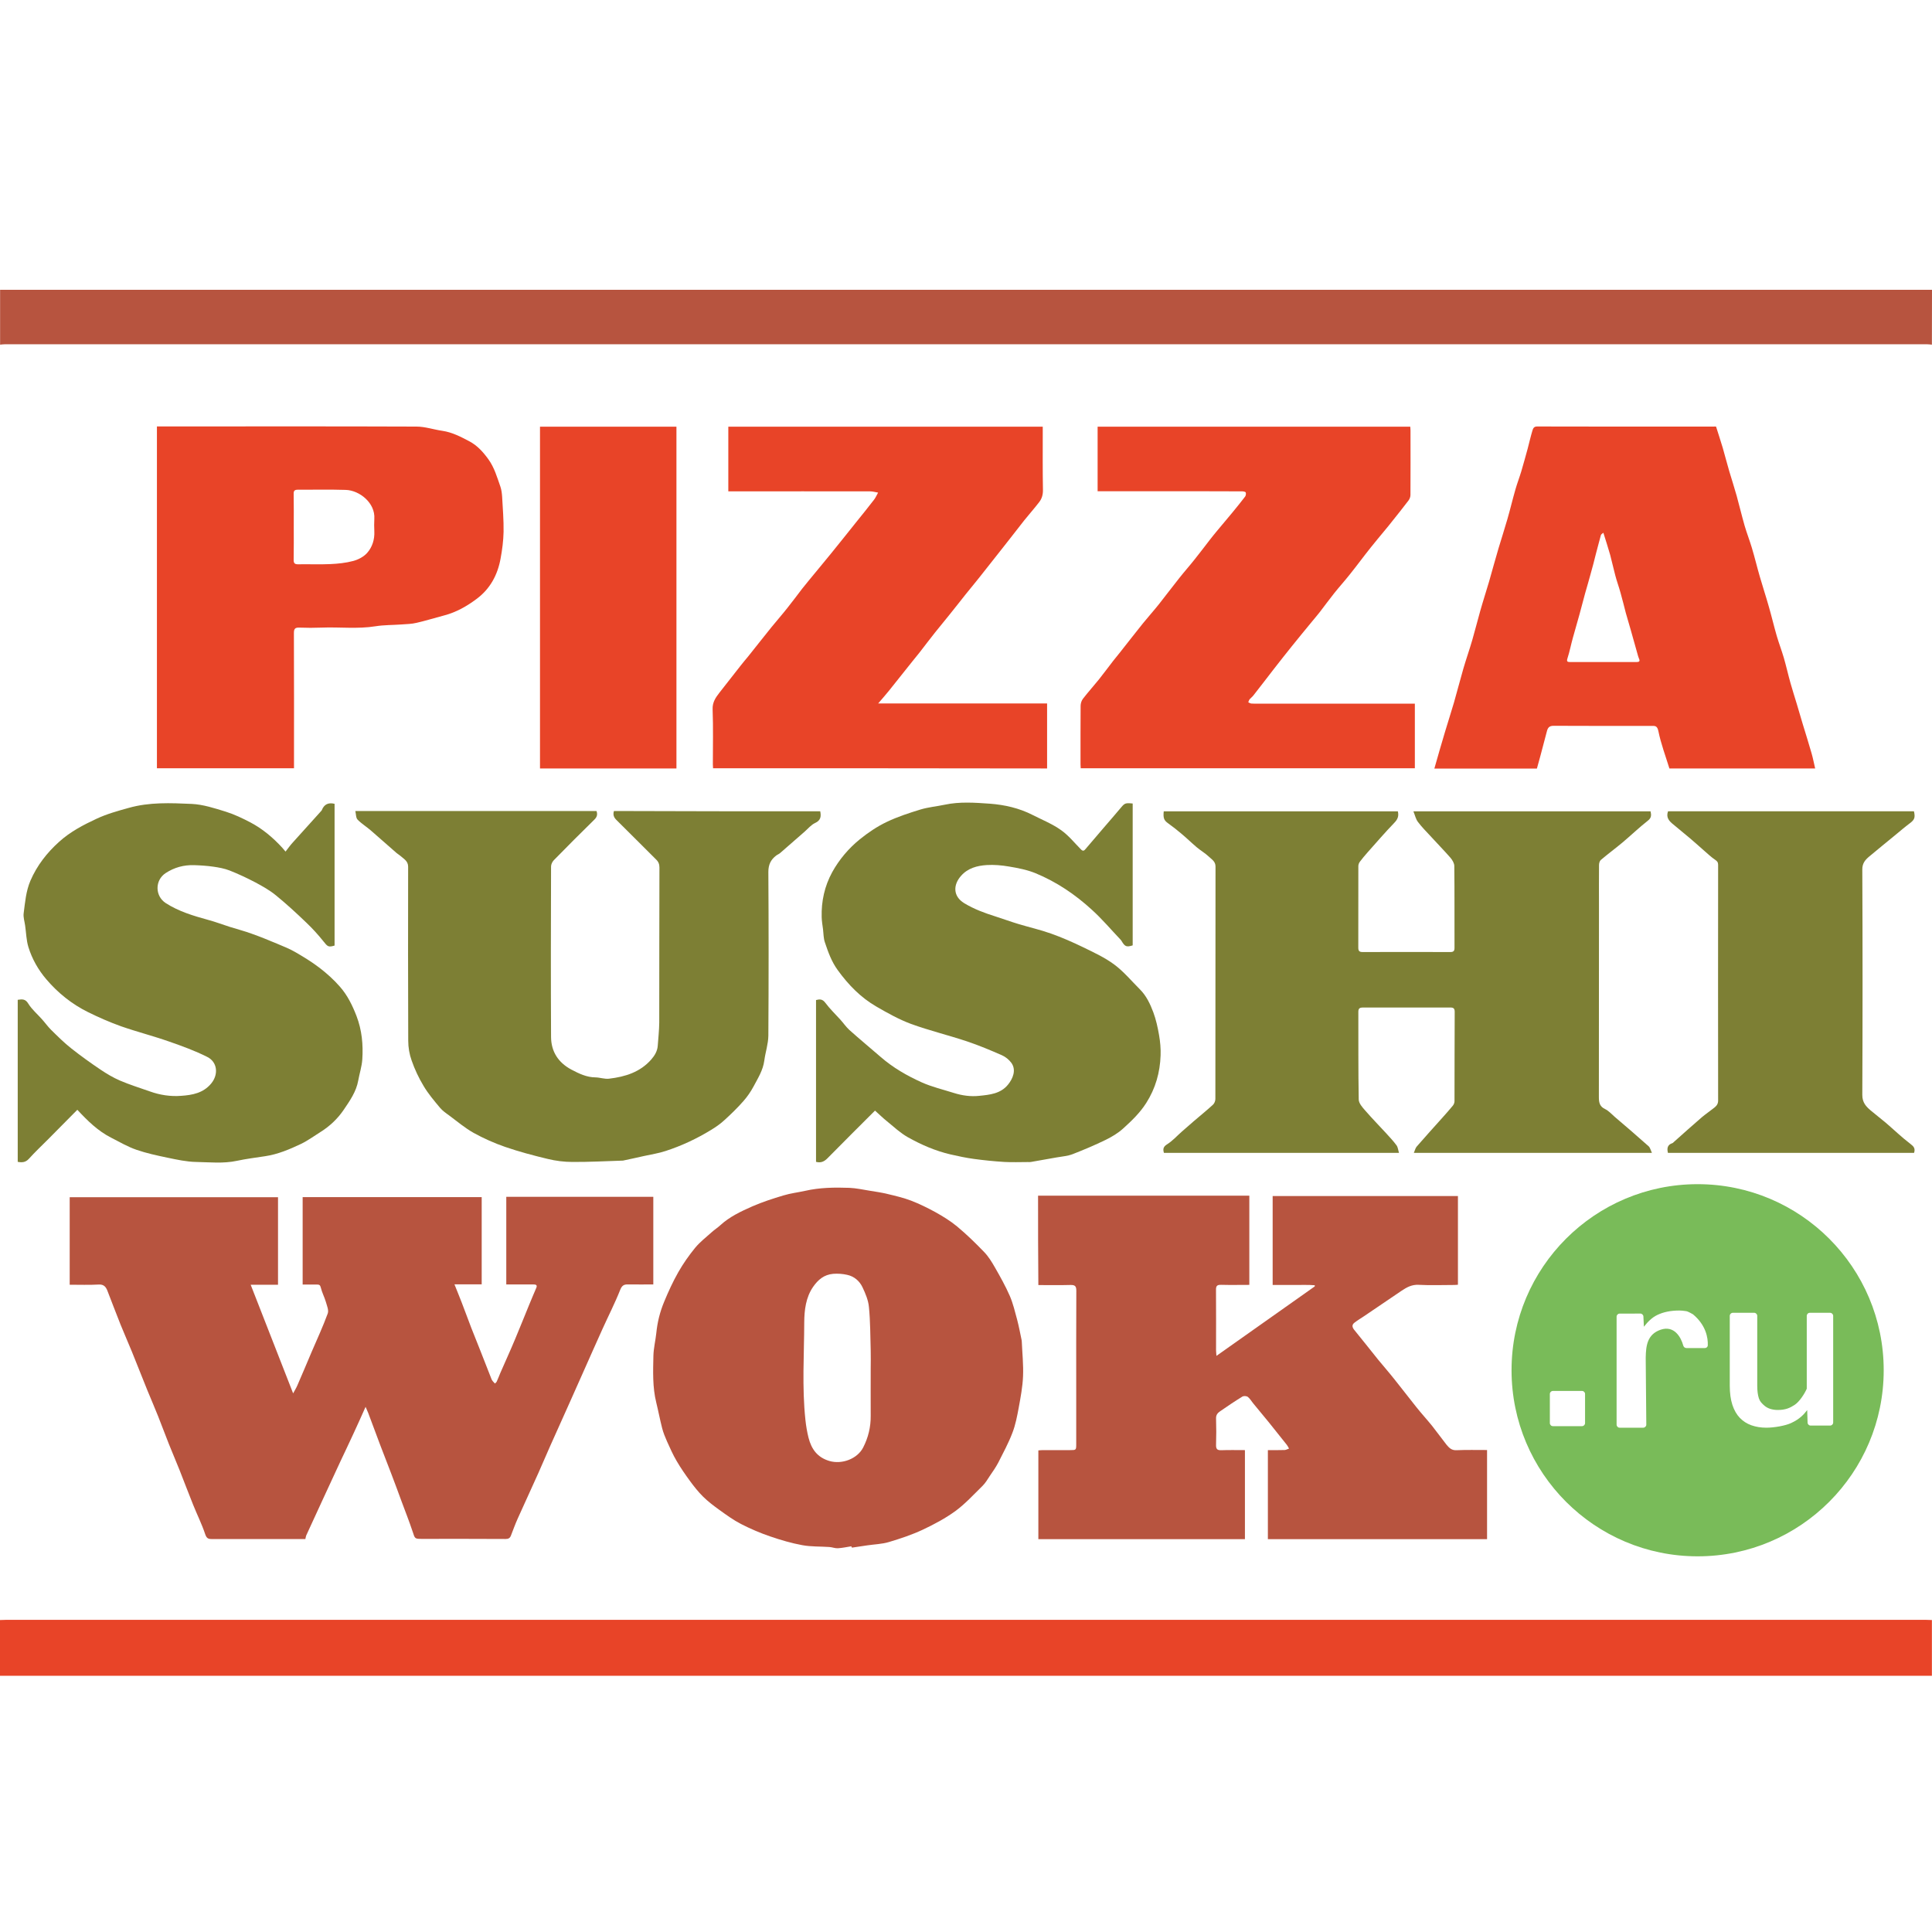
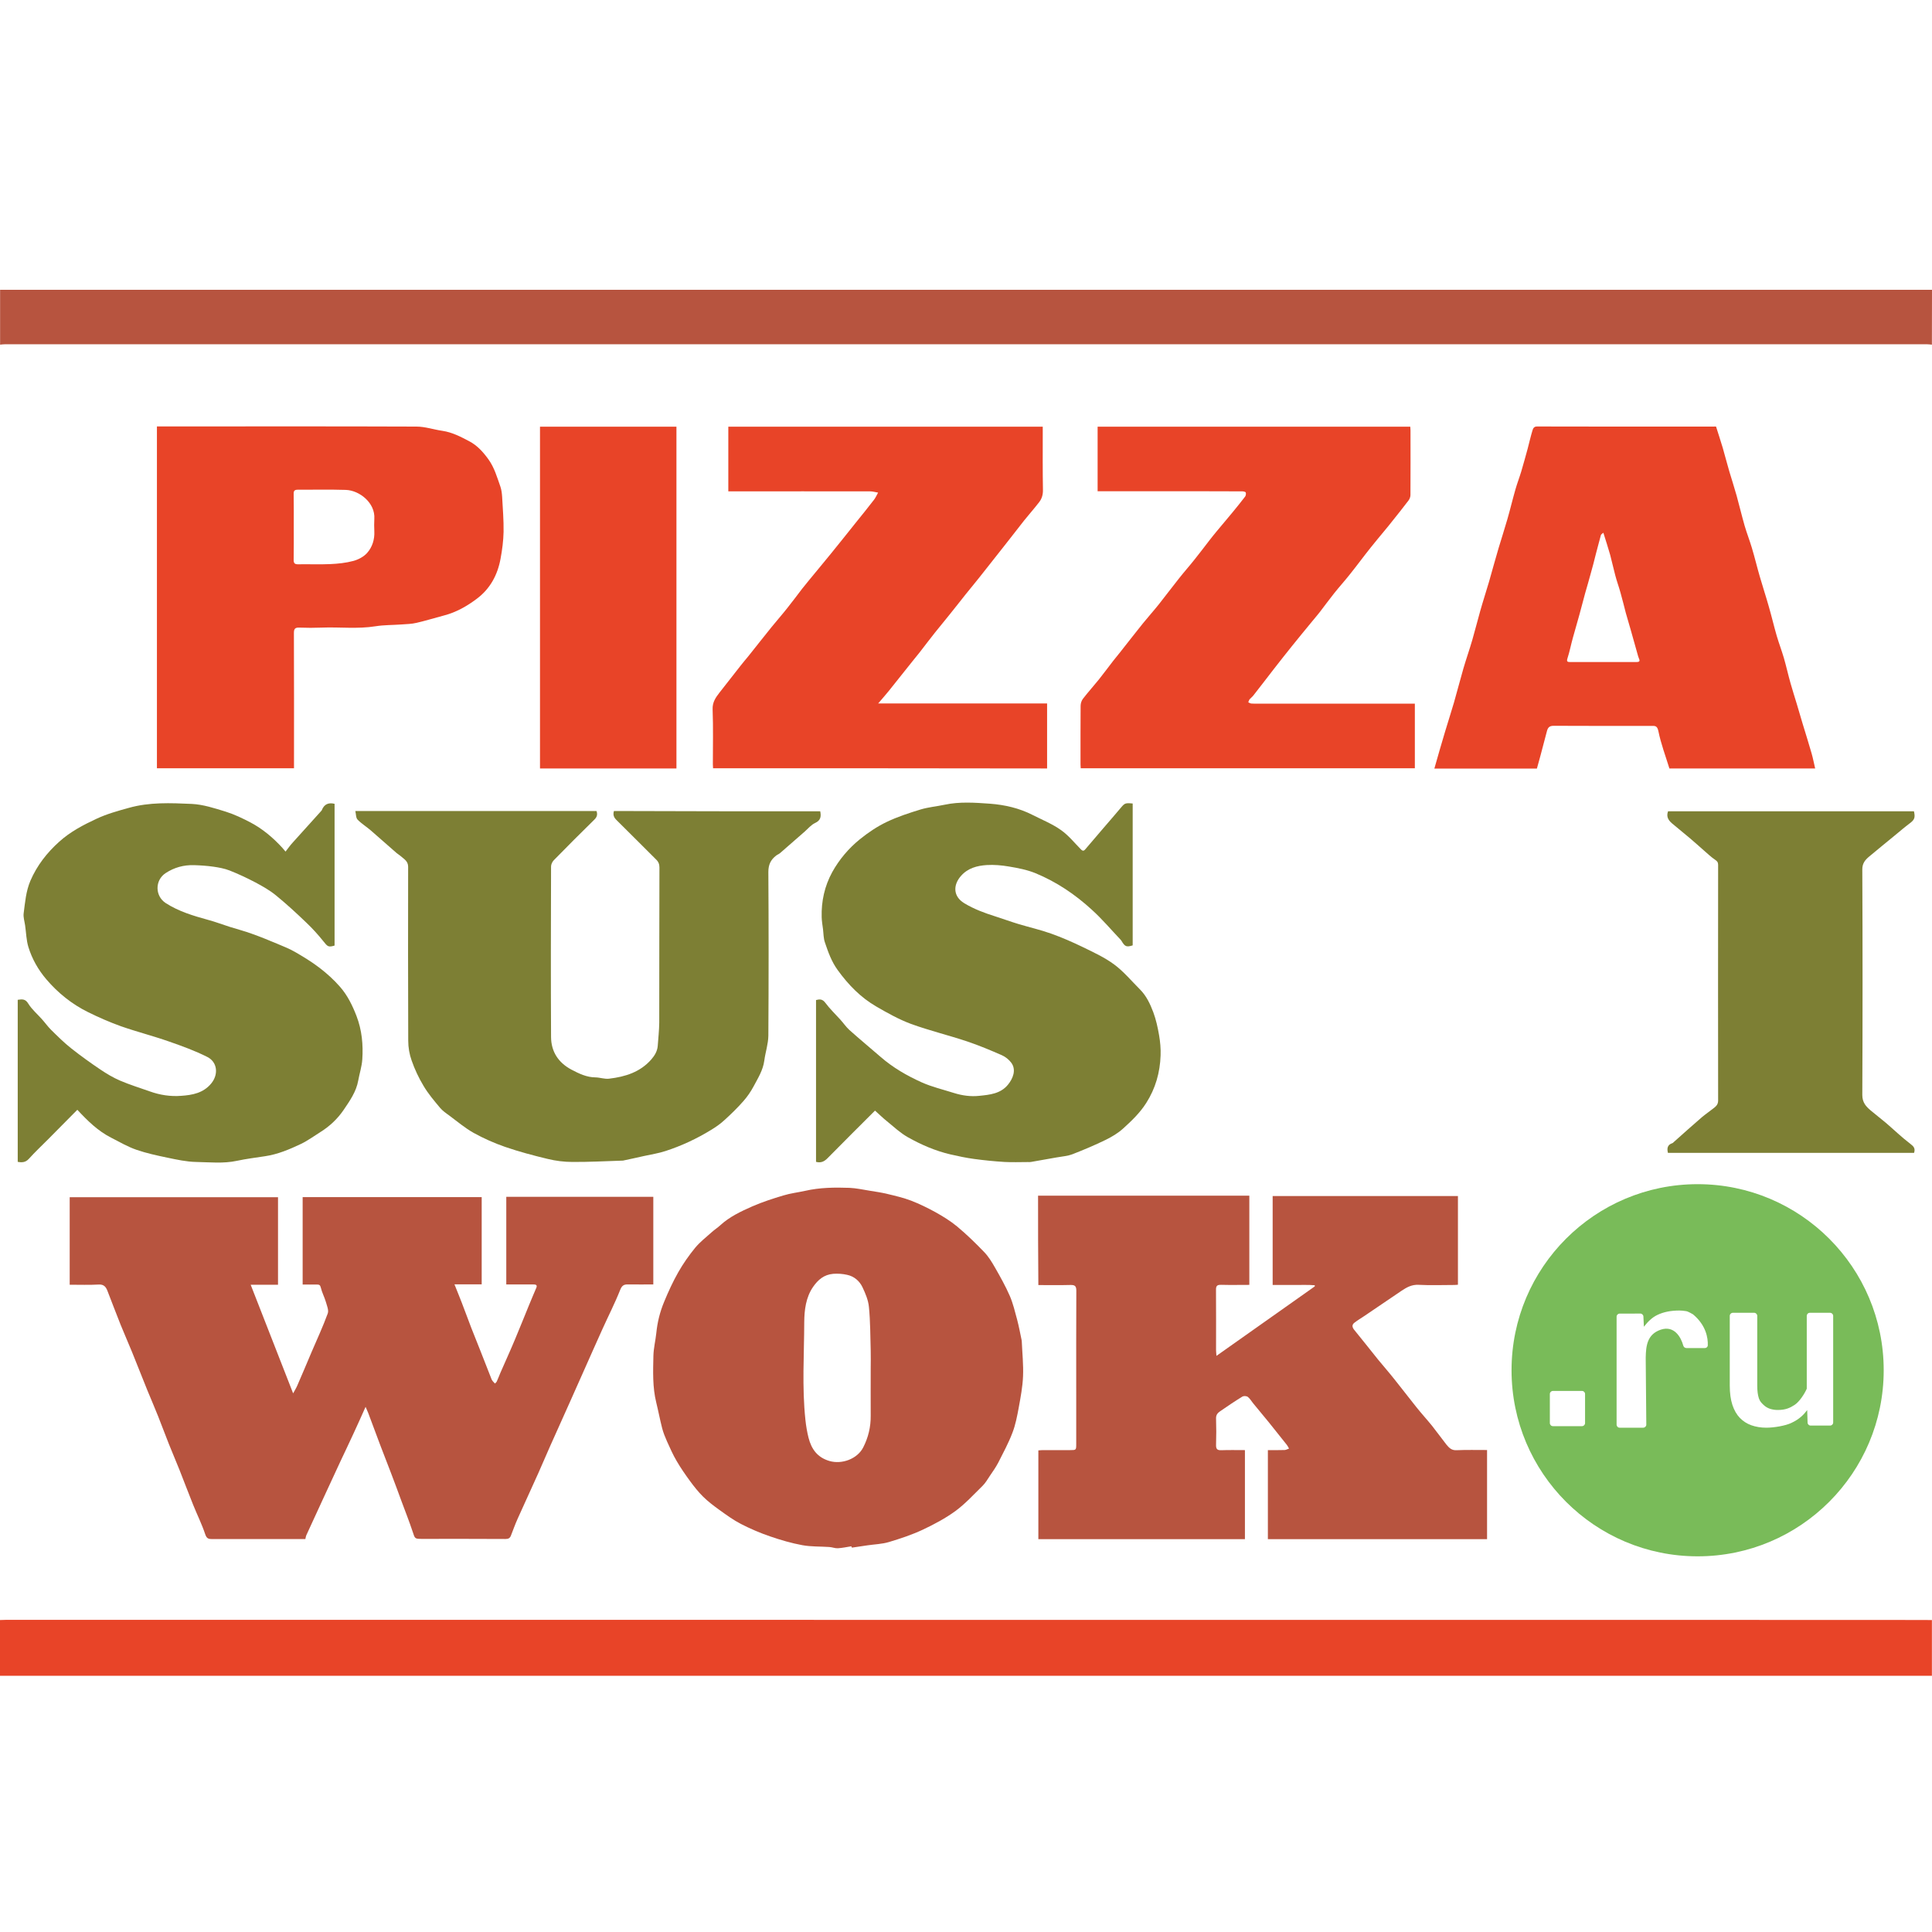
<svg xmlns="http://www.w3.org/2000/svg" width="40" height="40" viewBox="0 0 40 40" fill="none">
-   <path d="M0 33.541C0.043 33.539 0.088 33.537 0.13 33.537C13.376 33.537 26.623 33.537 39.868 33.537C39.911 33.537 39.955 33.539 39.998 33.541C39.998 33.926 39.998 34.31 39.998 34.695C26.665 34.695 13.333 34.695 0 34.695C0 34.31 0 33.926 0 33.541Z" fill="#E84428" />
+   <path d="M0 33.541C0.043 33.539 0.088 33.537 0.13 33.537C39.911 33.537 39.955 33.539 39.998 33.541C39.998 33.926 39.998 34.31 39.998 34.695C26.665 34.695 13.333 34.695 0 34.695C0 34.31 0 33.926 0 33.541Z" fill="#E84428" />
  <path d="M39.998 7.136C39.961 7.132 39.924 7.127 39.888 7.127C26.63 7.127 13.37 7.127 0.112 7.127C0.075 7.127 0.037 7.132 0.002 7.136C0.002 6.758 0.002 6.378 0.002 6C13.335 6 26.667 6 40 6C39.998 6.378 39.998 6.758 39.998 7.136Z" fill="#B7543F" />
  <path d="M7.569 29.127C7.48 29.327 7.4 29.505 7.318 29.682C7.231 29.872 7.139 30.062 7.05 30.252C6.931 30.507 6.813 30.764 6.694 31.021C6.575 31.278 6.458 31.533 6.34 31.79C6.331 31.811 6.329 31.837 6.322 31.865C6.283 31.865 6.245 31.865 6.208 31.865C5.603 31.865 4.998 31.865 4.393 31.865C4.318 31.865 4.279 31.855 4.249 31.766C4.18 31.557 4.08 31.358 3.998 31.153C3.901 30.915 3.812 30.673 3.717 30.435C3.646 30.256 3.568 30.077 3.497 29.898C3.421 29.706 3.35 29.515 3.274 29.323C3.203 29.144 3.125 28.965 3.052 28.787C2.944 28.52 2.84 28.254 2.732 27.988C2.655 27.8 2.573 27.615 2.497 27.427C2.404 27.195 2.316 26.96 2.225 26.727C2.194 26.645 2.151 26.589 2.045 26.595C1.847 26.606 1.648 26.599 1.443 26.599C1.443 25.994 1.443 25.394 1.443 24.787C2.881 24.787 4.314 24.787 5.756 24.787C5.756 25.386 5.756 25.986 5.756 26.599C5.571 26.599 5.387 26.599 5.19 26.599C5.484 27.353 5.773 28.092 6.069 28.848C6.102 28.787 6.134 28.736 6.156 28.684C6.257 28.453 6.354 28.221 6.452 27.99C6.566 27.725 6.687 27.463 6.786 27.193C6.81 27.126 6.767 27.029 6.745 26.949C6.715 26.85 6.666 26.759 6.642 26.658C6.629 26.604 6.609 26.595 6.562 26.595C6.465 26.597 6.37 26.595 6.266 26.595C6.266 25.99 6.266 25.39 6.266 24.785C7.501 24.785 8.733 24.785 9.973 24.785C9.973 25.383 9.973 25.98 9.973 26.591C9.791 26.591 9.607 26.591 9.409 26.591C9.463 26.727 9.512 26.844 9.558 26.964C9.627 27.14 9.69 27.319 9.759 27.496C9.819 27.649 9.88 27.8 9.94 27.951C10.018 28.15 10.096 28.351 10.175 28.55C10.182 28.567 10.191 28.584 10.203 28.597C10.216 28.613 10.232 28.628 10.247 28.645C10.26 28.63 10.279 28.619 10.286 28.6C10.312 28.543 10.335 28.483 10.359 28.425C10.46 28.193 10.566 27.962 10.664 27.727C10.763 27.492 10.856 27.256 10.953 27.021C11.001 26.902 11.053 26.783 11.104 26.662C11.13 26.601 11.089 26.593 11.042 26.593C10.884 26.593 10.726 26.593 10.568 26.593C10.54 26.593 10.514 26.593 10.482 26.593C10.482 25.984 10.482 25.383 10.482 24.779C11.497 24.779 12.508 24.779 13.526 24.779C13.526 25.383 13.526 25.982 13.526 26.593C13.361 26.593 13.193 26.595 13.027 26.593C12.944 26.591 12.886 26.591 12.843 26.699C12.731 26.982 12.592 27.252 12.467 27.53C12.338 27.815 12.212 28.101 12.085 28.386C11.992 28.597 11.897 28.807 11.804 29.017C11.664 29.327 11.525 29.636 11.387 29.947C11.305 30.129 11.229 30.314 11.147 30.496C11.005 30.811 10.86 31.125 10.718 31.442C10.666 31.557 10.623 31.678 10.577 31.796C10.556 31.848 10.523 31.863 10.465 31.863C9.892 31.859 9.316 31.861 8.743 31.861C8.584 31.861 8.592 31.859 8.543 31.71C8.474 31.502 8.393 31.297 8.316 31.09C8.244 30.895 8.173 30.699 8.098 30.505C8.024 30.31 7.947 30.116 7.873 29.921C7.789 29.697 7.705 29.474 7.622 29.25C7.607 29.219 7.592 29.181 7.569 29.127Z" fill="#B7543F" />
  <path d="M21.492 24.755C22.954 24.755 24.407 24.755 25.866 24.755C25.866 25.368 25.866 25.98 25.866 26.602C25.673 26.602 25.477 26.606 25.284 26.601C25.206 26.599 25.174 26.617 25.176 26.703C25.179 27.118 25.177 27.535 25.177 27.951C25.177 27.98 25.181 28.01 25.185 28.072C25.878 27.582 26.548 27.109 27.22 26.634C27.22 26.627 27.22 26.617 27.222 26.61C27.079 26.597 26.935 26.606 26.792 26.604C26.647 26.602 26.502 26.604 26.349 26.604C26.349 25.99 26.349 25.379 26.349 24.763C27.624 24.763 28.9 24.763 30.185 24.763C30.185 25.372 30.185 25.98 30.185 26.599C30.162 26.601 30.134 26.604 30.108 26.604C29.863 26.604 29.617 26.614 29.373 26.601C29.231 26.593 29.127 26.651 29.019 26.723C28.76 26.898 28.501 27.073 28.243 27.249C28.177 27.293 28.108 27.334 28.045 27.383C27.993 27.422 27.988 27.468 28.032 27.526C28.2 27.731 28.364 27.941 28.531 28.148C28.639 28.28 28.753 28.409 28.859 28.543C29.014 28.735 29.163 28.932 29.317 29.124C29.423 29.258 29.539 29.384 29.647 29.517C29.749 29.645 29.844 29.779 29.946 29.908C29.999 29.971 30.049 30.029 30.151 30.025C30.362 30.016 30.572 30.021 30.788 30.021C30.788 30.641 30.788 31.25 30.788 31.867C29.274 31.867 27.766 31.867 26.25 31.867C26.25 31.252 26.25 30.643 26.25 30.023C26.369 30.023 26.483 30.025 26.598 30.021C26.628 30.019 26.658 30.001 26.688 29.991C26.673 29.965 26.662 29.939 26.643 29.915C26.518 29.757 26.393 29.6 26.267 29.444C26.163 29.316 26.056 29.189 25.952 29.062C25.913 29.016 25.883 28.96 25.837 28.923C25.812 28.902 25.753 28.898 25.725 28.913C25.567 29.01 25.414 29.113 25.261 29.219C25.213 29.252 25.176 29.291 25.177 29.362C25.183 29.548 25.183 29.735 25.177 29.921C25.176 30.005 25.206 30.027 25.286 30.025C25.446 30.019 25.606 30.023 25.775 30.023C25.775 30.641 25.775 31.252 25.775 31.867C24.353 31.867 22.93 31.867 21.498 31.867C21.498 31.258 21.498 30.649 21.498 30.029C21.528 30.027 21.561 30.023 21.593 30.023C21.779 30.023 21.965 30.023 22.152 30.023C22.28 30.023 22.282 30.023 22.282 29.898C22.282 29.558 22.282 29.215 22.282 28.874C22.282 28.157 22.28 27.44 22.284 26.723C22.284 26.627 22.256 26.602 22.163 26.604C21.943 26.61 21.723 26.606 21.498 26.606C21.492 25.982 21.492 25.373 21.492 24.755Z" fill="#B7543F" />
-   <path d="M28.941 16.798C28.965 16.897 28.937 16.964 28.868 17.035C28.674 17.236 28.492 17.448 28.306 17.657C28.254 17.716 28.202 17.778 28.155 17.841C28.136 17.865 28.123 17.901 28.123 17.932C28.122 18.495 28.123 19.055 28.122 19.618C28.122 19.685 28.14 19.711 28.211 19.711C28.816 19.709 29.421 19.709 30.026 19.711C30.09 19.711 30.114 19.692 30.114 19.625C30.112 19.061 30.116 18.495 30.11 17.931C30.11 17.873 30.071 17.808 30.032 17.761C29.894 17.603 29.747 17.454 29.606 17.299C29.52 17.206 29.431 17.117 29.356 17.016C29.313 16.96 29.298 16.884 29.263 16.798C30.92 16.798 32.544 16.798 34.173 16.798C34.19 16.873 34.194 16.933 34.116 16.992C33.935 17.134 33.769 17.294 33.592 17.443C33.445 17.566 33.291 17.679 33.144 17.804C33.119 17.824 33.106 17.873 33.106 17.91C33.103 18.195 33.105 18.482 33.105 18.767C33.105 20.083 33.105 21.398 33.103 22.714C33.103 22.824 33.117 22.908 33.231 22.962C33.306 22.997 33.365 23.066 33.43 23.122C33.665 23.323 33.901 23.524 34.132 23.731C34.164 23.759 34.175 23.813 34.201 23.869C32.546 23.869 30.922 23.869 29.272 23.869C29.295 23.817 29.304 23.77 29.33 23.74C29.505 23.539 29.684 23.34 29.863 23.141C29.935 23.059 30.01 22.977 30.08 22.891C30.099 22.867 30.114 22.832 30.114 22.8C30.116 22.182 30.114 21.565 30.118 20.947C30.118 20.875 30.088 20.858 30.023 20.86C29.421 20.861 28.818 20.861 28.216 20.86C28.149 20.86 28.123 20.88 28.123 20.949C28.125 21.554 28.12 22.159 28.131 22.765C28.133 22.843 28.207 22.927 28.265 22.992C28.404 23.152 28.553 23.305 28.697 23.461C28.771 23.543 28.848 23.623 28.913 23.712C28.943 23.752 28.946 23.809 28.965 23.869C27.328 23.869 25.716 23.869 24.098 23.869C24.075 23.793 24.081 23.742 24.166 23.69C24.276 23.621 24.366 23.519 24.466 23.431C24.548 23.359 24.632 23.286 24.716 23.213C24.848 23.1 24.984 22.99 25.112 22.873C25.142 22.846 25.163 22.794 25.163 22.753C25.165 21.148 25.165 19.545 25.166 17.94C25.166 17.832 25.084 17.791 25.027 17.735C24.95 17.662 24.855 17.608 24.775 17.54C24.669 17.45 24.57 17.353 24.466 17.266C24.375 17.189 24.282 17.115 24.185 17.046C24.101 16.986 24.079 16.94 24.094 16.798C25.706 16.798 27.321 16.798 28.941 16.798Z" fill="#7D7F34" />
  <path d="M17.627 32.014C17.534 32.029 17.441 32.049 17.347 32.055C17.288 32.058 17.228 32.032 17.169 32.029C16.983 32.016 16.793 32.025 16.61 31.991C16.387 31.95 16.165 31.885 15.949 31.811C15.74 31.74 15.536 31.652 15.34 31.552C15.182 31.47 15.037 31.364 14.891 31.259C14.776 31.176 14.66 31.088 14.558 30.988C14.456 30.887 14.366 30.773 14.282 30.658C14.186 30.526 14.091 30.39 14.009 30.248C13.932 30.118 13.871 29.978 13.809 29.841C13.77 29.753 13.733 29.662 13.709 29.569C13.664 29.394 13.631 29.217 13.588 29.042C13.508 28.721 13.521 28.394 13.528 28.07C13.532 27.913 13.571 27.757 13.588 27.601C13.61 27.375 13.664 27.159 13.75 26.953C13.837 26.742 13.932 26.535 14.044 26.338C14.145 26.161 14.262 25.994 14.39 25.837C14.491 25.714 14.619 25.616 14.739 25.508C14.793 25.459 14.856 25.42 14.91 25.37C15.104 25.191 15.34 25.081 15.575 24.977C15.783 24.886 16.003 24.815 16.221 24.75C16.368 24.705 16.521 24.688 16.67 24.655C16.971 24.586 17.279 24.582 17.586 24.593C17.727 24.599 17.867 24.63 18.009 24.653C18.131 24.673 18.254 24.69 18.375 24.72C18.539 24.759 18.705 24.798 18.863 24.858C19.036 24.925 19.204 25.007 19.366 25.096C19.522 25.183 19.677 25.278 19.815 25.392C20.012 25.556 20.197 25.736 20.375 25.921C20.463 26.012 20.532 26.124 20.595 26.234C20.707 26.429 20.818 26.627 20.908 26.833C20.975 26.99 21.014 27.157 21.059 27.323C21.096 27.463 21.122 27.606 21.152 27.748C21.154 27.757 21.155 27.766 21.155 27.776C21.165 28.016 21.191 28.256 21.181 28.494C21.172 28.712 21.131 28.928 21.092 29.142C21.059 29.319 21.025 29.5 20.96 29.667C20.88 29.878 20.77 30.079 20.668 30.282C20.617 30.379 20.554 30.468 20.492 30.559C20.446 30.63 20.401 30.705 20.342 30.764C20.161 30.941 19.988 31.131 19.787 31.28C19.575 31.435 19.338 31.561 19.1 31.673C18.876 31.777 18.642 31.855 18.405 31.926C18.262 31.969 18.105 31.973 17.956 31.995C17.85 32.01 17.746 32.025 17.64 32.042C17.629 32.032 17.629 32.023 17.627 32.014ZM18.027 28.325C18.027 28.204 18.031 28.083 18.027 27.962C18.018 27.66 18.02 27.358 17.99 27.059C17.977 26.919 17.917 26.777 17.856 26.649C17.794 26.52 17.684 26.425 17.539 26.394C17.446 26.373 17.351 26.366 17.251 26.373C17.057 26.39 16.936 26.498 16.835 26.642C16.683 26.861 16.653 27.126 16.651 27.373C16.649 28.047 16.603 28.721 16.675 29.394C16.688 29.518 16.709 29.645 16.74 29.768C16.8 30.001 16.921 30.174 17.172 30.248C17.429 30.323 17.748 30.207 17.871 29.969C17.977 29.762 18.029 29.544 18.027 29.312C18.025 28.982 18.027 28.654 18.027 28.325Z" fill="#B7543F" />
  <path d="M16.982 16.797C17.003 16.903 16.994 16.985 16.876 17.039C16.796 17.076 16.733 17.152 16.664 17.214C16.493 17.363 16.323 17.512 16.152 17.661C16.128 17.683 16.094 17.694 16.068 17.715C15.958 17.8 15.908 17.901 15.908 18.052C15.915 19.182 15.915 20.31 15.908 21.441C15.906 21.614 15.847 21.785 15.824 21.958C15.798 22.158 15.692 22.323 15.601 22.495C15.543 22.603 15.47 22.709 15.389 22.8C15.266 22.94 15.132 23.07 14.994 23.195C14.912 23.271 14.817 23.336 14.722 23.394C14.426 23.575 14.113 23.722 13.781 23.83C13.636 23.878 13.482 23.901 13.333 23.934C13.195 23.966 13.055 23.995 12.917 24.025C12.912 24.027 12.906 24.027 12.899 24.029C12.551 24.04 12.202 24.059 11.854 24.057C11.681 24.057 11.506 24.035 11.338 23.994C11.042 23.923 10.748 23.845 10.46 23.746C10.234 23.668 10.012 23.569 9.804 23.454C9.625 23.353 9.465 23.217 9.299 23.094C9.232 23.046 9.162 22.997 9.109 22.934C8.988 22.789 8.865 22.644 8.769 22.482C8.67 22.318 8.586 22.139 8.523 21.958C8.476 21.828 8.452 21.685 8.452 21.547C8.447 20.346 8.448 19.145 8.45 17.944C8.45 17.823 8.355 17.78 8.285 17.716C8.262 17.696 8.234 17.681 8.212 17.662C8.035 17.508 7.858 17.35 7.679 17.195C7.59 17.117 7.486 17.055 7.404 16.97C7.368 16.934 7.372 16.86 7.357 16.791C9.033 16.791 10.688 16.791 12.35 16.791C12.374 16.86 12.363 16.914 12.305 16.97C12.022 17.247 11.741 17.528 11.463 17.813C11.433 17.845 11.409 17.897 11.409 17.94C11.405 19.117 11.403 20.292 11.409 21.469C11.411 21.774 11.56 22.001 11.83 22.145C11.986 22.227 12.145 22.305 12.329 22.306C12.422 22.308 12.519 22.344 12.61 22.333C12.944 22.294 13.255 22.197 13.485 21.934C13.554 21.854 13.61 21.763 13.618 21.651C13.629 21.493 13.647 21.333 13.649 21.174C13.651 20.104 13.649 19.033 13.653 17.962C13.653 17.892 13.633 17.841 13.582 17.793C13.309 17.523 13.039 17.249 12.765 16.979C12.709 16.925 12.687 16.871 12.711 16.791C14.132 16.797 15.556 16.797 16.982 16.797Z" fill="#7D7F34" />
  <path d="M1.601 22.977C1.395 23.185 1.195 23.388 0.994 23.59C0.86 23.724 0.722 23.854 0.596 23.994C0.529 24.066 0.458 24.072 0.367 24.055C0.367 22.938 0.367 21.82 0.367 20.7C0.454 20.688 0.523 20.675 0.585 20.778C0.659 20.899 0.773 20.994 0.87 21.104C0.933 21.174 0.989 21.253 1.056 21.32C1.192 21.454 1.328 21.59 1.477 21.707C1.672 21.861 1.875 22.007 2.082 22.146C2.21 22.232 2.344 22.312 2.486 22.373C2.687 22.459 2.897 22.524 3.104 22.597C3.313 22.672 3.531 22.705 3.75 22.688C3.983 22.672 4.21 22.631 4.374 22.431C4.527 22.245 4.503 21.988 4.29 21.882C4.037 21.755 3.769 21.657 3.501 21.564C3.171 21.448 2.832 21.362 2.503 21.247C2.27 21.163 2.043 21.064 1.825 20.956C1.49 20.791 1.199 20.558 0.957 20.273C0.791 20.078 0.663 19.852 0.588 19.608C0.544 19.465 0.542 19.31 0.52 19.16C0.508 19.076 0.479 18.988 0.49 18.908C0.52 18.681 0.536 18.456 0.629 18.236C0.767 17.916 0.974 17.653 1.227 17.426C1.454 17.221 1.724 17.079 2 16.951C2.214 16.851 2.439 16.789 2.667 16.726C3.095 16.605 3.532 16.625 3.966 16.644C4.205 16.655 4.441 16.733 4.672 16.804C4.851 16.86 5.022 16.942 5.188 17.029C5.435 17.16 5.65 17.34 5.84 17.547C5.86 17.569 5.881 17.593 5.912 17.631C5.966 17.562 6.009 17.5 6.059 17.446C6.253 17.229 6.45 17.012 6.646 16.795C6.651 16.787 6.661 16.782 6.663 16.772C6.711 16.653 6.797 16.61 6.927 16.642C6.927 17.62 6.927 18.599 6.927 19.577C6.795 19.616 6.784 19.599 6.691 19.483C6.584 19.349 6.467 19.221 6.342 19.102C6.138 18.906 5.931 18.715 5.711 18.536C5.583 18.431 5.434 18.348 5.287 18.269C5.113 18.178 4.935 18.094 4.752 18.022C4.646 17.981 4.53 17.96 4.419 17.944C4.285 17.925 4.151 17.916 4.017 17.912C3.804 17.906 3.609 17.959 3.43 18.076C3.203 18.225 3.207 18.552 3.432 18.698C3.702 18.871 4 18.96 4.305 19.044C4.46 19.085 4.609 19.143 4.761 19.191C4.91 19.238 5.063 19.277 5.21 19.331C5.389 19.394 5.566 19.467 5.743 19.541C5.866 19.593 5.992 19.642 6.108 19.709C6.281 19.809 6.454 19.914 6.612 20.035C6.765 20.152 6.912 20.284 7.039 20.43C7.193 20.605 7.296 20.815 7.381 21.035C7.493 21.327 7.521 21.629 7.501 21.934C7.491 22.081 7.443 22.225 7.417 22.37C7.376 22.603 7.242 22.791 7.115 22.979C6.99 23.163 6.826 23.318 6.635 23.437C6.501 23.521 6.372 23.616 6.231 23.684C5.994 23.796 5.752 23.899 5.489 23.938C5.294 23.968 5.098 23.992 4.907 24.033C4.624 24.094 4.341 24.062 4.058 24.057C3.86 24.053 3.661 24.009 3.464 23.968C3.248 23.923 3.031 23.876 2.825 23.805C2.642 23.742 2.473 23.642 2.3 23.554C2.028 23.416 1.814 23.206 1.601 22.977Z" fill="#7D7F34" />
  <path d="M18.116 22.994C17.791 23.32 17.459 23.647 17.131 23.982C17.062 24.051 16.994 24.081 16.895 24.055C16.895 22.942 16.895 21.826 16.895 20.705C16.969 20.685 17.027 20.681 17.087 20.761C17.18 20.886 17.295 20.996 17.399 21.111C17.463 21.182 17.517 21.262 17.586 21.325C17.798 21.515 18.018 21.696 18.232 21.882C18.487 22.104 18.777 22.271 19.083 22.409C19.295 22.504 19.526 22.558 19.75 22.629C19.921 22.683 20.098 22.707 20.275 22.688C20.491 22.666 20.716 22.645 20.869 22.457C20.969 22.334 21.047 22.154 20.939 22.005C20.891 21.94 20.818 21.88 20.742 21.847C20.507 21.744 20.269 21.644 20.025 21.562C19.64 21.433 19.243 21.338 18.861 21.199C18.614 21.107 18.377 20.975 18.146 20.841C17.82 20.653 17.565 20.39 17.344 20.085C17.215 19.908 17.146 19.711 17.079 19.512C17.049 19.428 17.051 19.333 17.04 19.241C17.029 19.158 17.014 19.072 17.012 18.988C17.003 18.66 17.072 18.346 17.23 18.057C17.375 17.795 17.569 17.566 17.8 17.378C17.971 17.24 18.157 17.113 18.357 17.018C18.582 16.91 18.822 16.832 19.061 16.759C19.221 16.711 19.392 16.696 19.558 16.661C19.87 16.594 20.189 16.618 20.5 16.64C20.8 16.663 21.103 16.731 21.379 16.873C21.576 16.973 21.785 17.057 21.964 17.184C22.122 17.294 22.247 17.452 22.384 17.59C22.431 17.636 22.455 17.601 22.481 17.571C22.6 17.431 22.72 17.292 22.839 17.152C22.963 17.005 23.092 16.862 23.215 16.713C23.284 16.631 23.302 16.62 23.451 16.636C23.451 17.614 23.451 18.593 23.451 19.573C23.323 19.612 23.291 19.601 23.222 19.484C23.217 19.476 23.211 19.469 23.206 19.461C23.006 19.251 22.818 19.027 22.604 18.834C22.258 18.517 21.87 18.256 21.437 18.078C21.263 18.007 21.073 17.971 20.887 17.94C20.736 17.914 20.582 17.901 20.429 17.91C20.23 17.923 20.038 17.973 19.897 18.134C19.733 18.318 19.727 18.556 19.964 18.7C20.169 18.824 20.388 18.904 20.613 18.975C20.768 19.024 20.921 19.081 21.077 19.128C21.304 19.197 21.537 19.249 21.761 19.329C21.986 19.409 22.207 19.506 22.422 19.61C22.643 19.718 22.874 19.824 23.07 19.97C23.265 20.115 23.424 20.307 23.597 20.48C23.733 20.614 23.813 20.785 23.878 20.958C23.934 21.109 23.969 21.269 23.997 21.43C24.021 21.567 24.034 21.711 24.029 21.85C24.017 22.204 23.924 22.534 23.731 22.837C23.6 23.042 23.429 23.206 23.254 23.364C23.148 23.461 23.019 23.537 22.889 23.601C22.667 23.709 22.44 23.805 22.209 23.895C22.103 23.936 21.986 23.943 21.872 23.964C21.697 23.995 21.52 24.027 21.345 24.057C21.325 24.061 21.302 24.059 21.28 24.059C21.118 24.059 20.956 24.066 20.796 24.057C20.586 24.044 20.377 24.023 20.169 23.995C20.005 23.973 19.841 23.938 19.679 23.901C19.366 23.828 19.074 23.701 18.796 23.545C18.64 23.457 18.504 23.329 18.362 23.213C18.28 23.148 18.202 23.07 18.116 22.994Z" fill="#7D7F34" />
  <path d="M35.529 8.832C35.577 8.987 35.626 9.13 35.669 9.277C35.715 9.437 35.756 9.598 35.803 9.758C35.853 9.927 35.909 10.097 35.956 10.266C36.013 10.473 36.062 10.68 36.121 10.886C36.166 11.039 36.224 11.188 36.27 11.341C36.33 11.54 36.378 11.743 36.436 11.942C36.494 12.145 36.561 12.344 36.618 12.547C36.678 12.752 36.726 12.961 36.786 13.167C36.831 13.32 36.888 13.469 36.933 13.622C36.983 13.795 37.022 13.972 37.071 14.145C37.11 14.286 37.157 14.428 37.199 14.569C37.24 14.707 37.281 14.845 37.322 14.985C37.384 15.19 37.449 15.393 37.507 15.597C37.536 15.698 37.555 15.8 37.581 15.91C36.564 15.91 35.562 15.91 34.563 15.91C34.484 15.653 34.388 15.4 34.335 15.137C34.311 15.018 34.259 15.029 34.185 15.029C33.511 15.029 32.838 15.031 32.164 15.027C32.069 15.027 32.043 15.074 32.025 15.147C31.98 15.318 31.935 15.491 31.889 15.662C31.866 15.743 31.844 15.825 31.82 15.912C31.118 15.912 30.41 15.912 29.697 15.912C29.771 15.653 29.842 15.4 29.919 15.147C29.978 14.946 30.045 14.746 30.103 14.545C30.17 14.311 30.23 14.076 30.298 13.841C30.356 13.642 30.425 13.447 30.483 13.247C30.54 13.048 30.591 12.847 30.647 12.648C30.704 12.445 30.77 12.244 30.829 12.043C30.896 11.812 30.957 11.579 31.026 11.35C31.086 11.149 31.151 10.95 31.209 10.748C31.268 10.544 31.317 10.335 31.377 10.128C31.412 10.005 31.459 9.884 31.496 9.761C31.542 9.605 31.585 9.449 31.628 9.292C31.661 9.167 31.689 9.041 31.727 8.916C31.74 8.875 31.753 8.83 31.823 8.83C33.039 8.834 34.255 8.832 35.471 8.832C35.497 8.829 35.52 8.832 35.529 8.832ZM33.196 11.03C33.179 11.046 33.151 11.059 33.145 11.078C33.108 11.208 33.077 11.339 33.041 11.469C33.006 11.609 32.971 11.748 32.931 11.886C32.896 12.02 32.855 12.152 32.818 12.285C32.779 12.43 32.741 12.575 32.702 12.719C32.658 12.88 32.609 13.043 32.565 13.204C32.525 13.346 32.498 13.491 32.453 13.629C32.431 13.696 32.451 13.707 32.507 13.707C32.965 13.707 33.425 13.707 33.883 13.707C33.935 13.707 33.961 13.691 33.933 13.635C33.926 13.618 33.92 13.601 33.915 13.584C33.864 13.408 33.816 13.231 33.766 13.054C33.732 12.933 33.695 12.812 33.661 12.691C33.624 12.551 33.591 12.411 33.551 12.272C33.518 12.151 33.473 12.031 33.442 11.91C33.404 11.771 33.375 11.629 33.337 11.489C33.296 11.342 33.246 11.193 33.196 11.03Z" fill="#E84428" />
  <path d="M3.249 15.906C3.249 13.549 3.249 11.195 3.249 8.829C3.294 8.829 3.333 8.829 3.372 8.829C5.123 8.829 6.873 8.825 8.623 8.832C8.802 8.832 8.979 8.894 9.16 8.92C9.363 8.95 9.54 9.043 9.716 9.136C9.882 9.223 10.003 9.359 10.111 9.508C10.236 9.681 10.292 9.882 10.361 10.078C10.383 10.143 10.391 10.214 10.396 10.283C10.409 10.525 10.43 10.769 10.426 11.011C10.422 11.195 10.398 11.382 10.364 11.564C10.303 11.903 10.147 12.193 9.867 12.4C9.666 12.551 9.446 12.676 9.199 12.741C9.007 12.791 8.817 12.851 8.625 12.895C8.523 12.92 8.413 12.921 8.307 12.929C8.13 12.942 7.949 12.938 7.776 12.966C7.404 13.026 7.029 12.979 6.657 12.994C6.504 13 6.354 13 6.201 12.994C6.111 12.99 6.084 13.016 6.085 13.108C6.089 14.005 6.087 14.901 6.087 15.798C6.087 15.832 6.087 15.866 6.087 15.906C5.134 15.906 4.193 15.906 3.249 15.906ZM6.082 10.907C6.082 11.134 6.084 11.359 6.08 11.586C6.078 11.659 6.1 11.685 6.175 11.683C6.394 11.679 6.616 11.689 6.836 11.679C6.996 11.672 7.16 11.655 7.314 11.614C7.419 11.586 7.53 11.527 7.601 11.448C7.707 11.328 7.758 11.171 7.75 11.002C7.746 10.914 7.745 10.827 7.75 10.741C7.772 10.411 7.441 10.152 7.16 10.143C6.828 10.132 6.495 10.141 6.164 10.139C6.097 10.139 6.078 10.164 6.08 10.227C6.084 10.454 6.082 10.68 6.082 10.907Z" fill="#E84428" />
  <path d="M14.763 15.906C14.761 15.877 14.759 15.851 14.759 15.823C14.759 15.445 14.768 15.065 14.754 14.687C14.748 14.541 14.815 14.445 14.893 14.344C15.04 14.154 15.189 13.964 15.338 13.776C15.387 13.713 15.439 13.653 15.489 13.592C15.653 13.387 15.815 13.18 15.979 12.977C16.085 12.847 16.197 12.72 16.301 12.588C16.405 12.458 16.504 12.324 16.606 12.191C16.653 12.132 16.701 12.072 16.75 12.013C16.901 11.828 17.055 11.646 17.204 11.462C17.377 11.249 17.549 11.033 17.72 10.819C17.846 10.663 17.973 10.506 18.096 10.346C18.13 10.302 18.152 10.248 18.18 10.199C18.124 10.19 18.07 10.173 18.014 10.173C17.083 10.171 16.152 10.173 15.221 10.173C15.174 10.173 15.13 10.173 15.079 10.173C15.079 9.722 15.079 9.281 15.079 8.834C17.251 8.834 19.414 8.834 21.589 8.834C21.589 8.883 21.589 8.925 21.589 8.968C21.589 9.359 21.586 9.75 21.593 10.141C21.595 10.24 21.571 10.324 21.515 10.396C21.416 10.525 21.308 10.646 21.206 10.773C21.098 10.909 20.992 11.046 20.885 11.184C20.798 11.294 20.71 11.404 20.625 11.514C20.509 11.659 20.396 11.806 20.28 11.951C20.187 12.069 20.09 12.184 19.997 12.3C19.88 12.447 19.764 12.596 19.645 12.743C19.55 12.862 19.452 12.979 19.357 13.098C19.25 13.232 19.148 13.368 19.044 13.502C18.994 13.568 18.939 13.629 18.889 13.694C18.727 13.897 18.567 14.1 18.405 14.301C18.338 14.385 18.267 14.463 18.182 14.564C19.358 14.564 20.515 14.564 21.679 14.564C21.679 15.02 21.679 15.463 21.679 15.91C19.375 15.906 17.072 15.906 14.763 15.906Z" fill="#E84428" />
  <path d="M22.725 10.171C22.725 9.72 22.725 9.281 22.725 8.834C24.882 8.834 27.036 8.834 29.198 8.834C29.2 8.862 29.203 8.888 29.203 8.916C29.203 9.359 29.205 9.804 29.202 10.248C29.202 10.287 29.185 10.331 29.161 10.363C29.047 10.514 28.928 10.661 28.811 10.808C28.768 10.864 28.723 10.918 28.678 10.972C28.578 11.095 28.475 11.214 28.377 11.339C28.233 11.519 28.096 11.706 27.952 11.886C27.846 12.02 27.731 12.147 27.624 12.281C27.522 12.409 27.425 12.542 27.325 12.672C27.276 12.735 27.224 12.795 27.174 12.856C27.03 13.031 26.887 13.204 26.745 13.381C26.621 13.536 26.498 13.691 26.377 13.847C26.235 14.029 26.096 14.214 25.952 14.396C25.93 14.426 25.898 14.448 25.874 14.476C25.859 14.493 25.854 14.517 25.844 14.54C25.865 14.549 25.885 14.564 25.908 14.566C25.945 14.569 25.982 14.568 26.019 14.568C27.084 14.568 28.148 14.568 29.213 14.568C29.237 14.568 29.261 14.568 29.293 14.568C29.293 15.016 29.293 15.458 29.293 15.906C26.991 15.906 24.686 15.906 22.375 15.906C22.373 15.879 22.371 15.852 22.371 15.825C22.371 15.42 22.37 15.018 22.373 14.614C22.373 14.566 22.39 14.508 22.42 14.469C22.524 14.333 22.64 14.206 22.748 14.072C22.85 13.944 22.947 13.812 23.047 13.683C23.094 13.623 23.142 13.564 23.191 13.504C23.347 13.307 23.502 13.106 23.66 12.91C23.768 12.776 23.882 12.65 23.99 12.515C24.133 12.335 24.271 12.149 24.416 11.968C24.52 11.836 24.632 11.711 24.736 11.579C24.841 11.448 24.941 11.315 25.044 11.182C25.09 11.123 25.139 11.061 25.187 11.004C25.297 10.871 25.407 10.741 25.517 10.609C25.606 10.501 25.693 10.393 25.779 10.281C25.794 10.261 25.8 10.221 25.792 10.197C25.787 10.182 25.746 10.173 25.721 10.173C25.464 10.171 25.213 10.171 24.962 10.171C24.25 10.171 23.541 10.171 22.829 10.171C22.796 10.171 22.762 10.171 22.725 10.171Z" fill="#E84428" />
  <path d="M39.629 23.869C37.929 23.869 36.233 23.869 34.533 23.869C34.509 23.774 34.523 23.701 34.624 23.668C34.637 23.664 34.648 23.649 34.659 23.64C34.849 23.47 35.039 23.301 35.233 23.133C35.317 23.062 35.408 23.001 35.494 22.932C35.54 22.895 35.572 22.856 35.572 22.785C35.57 21.159 35.57 19.534 35.572 17.906C35.572 17.854 35.553 17.83 35.509 17.8C35.425 17.744 35.352 17.672 35.276 17.607C35.183 17.526 35.093 17.443 34.998 17.363C34.881 17.264 34.764 17.167 34.645 17.07C34.559 17.001 34.488 16.927 34.535 16.797C36.229 16.797 37.927 16.797 39.626 16.797C39.657 16.927 39.637 16.973 39.542 17.044C39.438 17.122 39.337 17.208 39.236 17.292C39.058 17.439 38.877 17.584 38.698 17.735C38.616 17.804 38.555 17.875 38.557 18.005C38.564 19.56 38.564 21.115 38.557 22.67C38.557 22.826 38.633 22.908 38.732 22.992C38.834 23.079 38.942 23.159 39.045 23.247C39.214 23.392 39.376 23.549 39.553 23.683C39.624 23.737 39.657 23.778 39.629 23.869Z" fill="#7D7F34" />
  <path d="M14.005 15.91C13.059 15.91 12.122 15.91 11.18 15.91C11.18 13.551 11.18 11.195 11.18 8.834C12.122 8.834 13.061 8.834 14.005 8.834C14.005 11.192 14.005 13.547 14.005 15.91Z" fill="#E84428" />
  <path fill-rule="evenodd" clip-rule="evenodd" d="M35.148 24.517C37.275 24.517 39 26.242 39 28.369C39 30.497 37.275 32.222 35.148 32.222C33.02 32.222 31.295 30.497 31.295 28.369C31.295 26.242 33.02 24.517 35.148 24.517ZM34.767 27.133C34.593 27.133 34.442 27.163 34.315 27.224C34.199 27.279 34.112 27.37 34.035 27.469L34.025 27.257C34.023 27.223 33.995 27.196 33.962 27.196L33.533 27.197C33.498 27.197 33.47 27.225 33.47 27.26V29.495C33.47 29.53 33.498 29.559 33.533 29.559H34.021C34.057 29.558 34.085 29.53 34.085 29.495L34.073 28.15V28.103C34.078 27.868 34.101 27.624 34.386 27.529C34.663 27.437 34.803 27.685 34.85 27.858C34.858 27.888 34.884 27.91 34.915 27.91H35.298C35.33 27.91 35.357 27.886 35.358 27.854C35.364 27.701 35.322 27.437 35.052 27.212C35.033 27.204 34.955 27.151 34.904 27.145C34.852 27.137 34.807 27.133 34.767 27.133ZM35.877 27.18C35.842 27.18 35.813 27.209 35.813 27.244V28.687C35.813 28.842 35.831 28.975 35.867 29.086C35.904 29.197 35.955 29.287 36.022 29.356C36.089 29.425 36.168 29.476 36.261 29.509C36.355 29.542 36.458 29.559 36.57 29.559C36.734 29.559 36.967 29.517 37.082 29.463C37.263 29.38 37.349 29.282 37.416 29.194L37.424 29.454C37.425 29.488 37.453 29.515 37.487 29.515H37.89C37.925 29.515 37.954 29.487 37.954 29.452V27.244C37.954 27.209 37.925 27.18 37.89 27.18H37.47C37.435 27.18 37.407 27.209 37.407 27.244V28.752C37.359 28.863 37.253 29.021 37.161 29.083C37.063 29.148 36.972 29.192 36.805 29.192C36.751 29.192 36.698 29.184 36.647 29.168C36.598 29.152 36.552 29.125 36.511 29.086C36.471 29.046 36.44 29.02 36.416 28.952C36.393 28.883 36.382 28.796 36.382 28.691V27.244C36.382 27.209 36.353 27.18 36.319 27.18H35.877ZM32.151 28.798C32.116 28.798 32.088 28.826 32.088 28.861V29.463C32.088 29.498 32.116 29.527 32.151 29.527H32.754C32.789 29.527 32.817 29.498 32.817 29.463V28.861C32.817 28.826 32.789 28.798 32.754 28.798H32.151Z" fill="#79BB59" />
</svg>